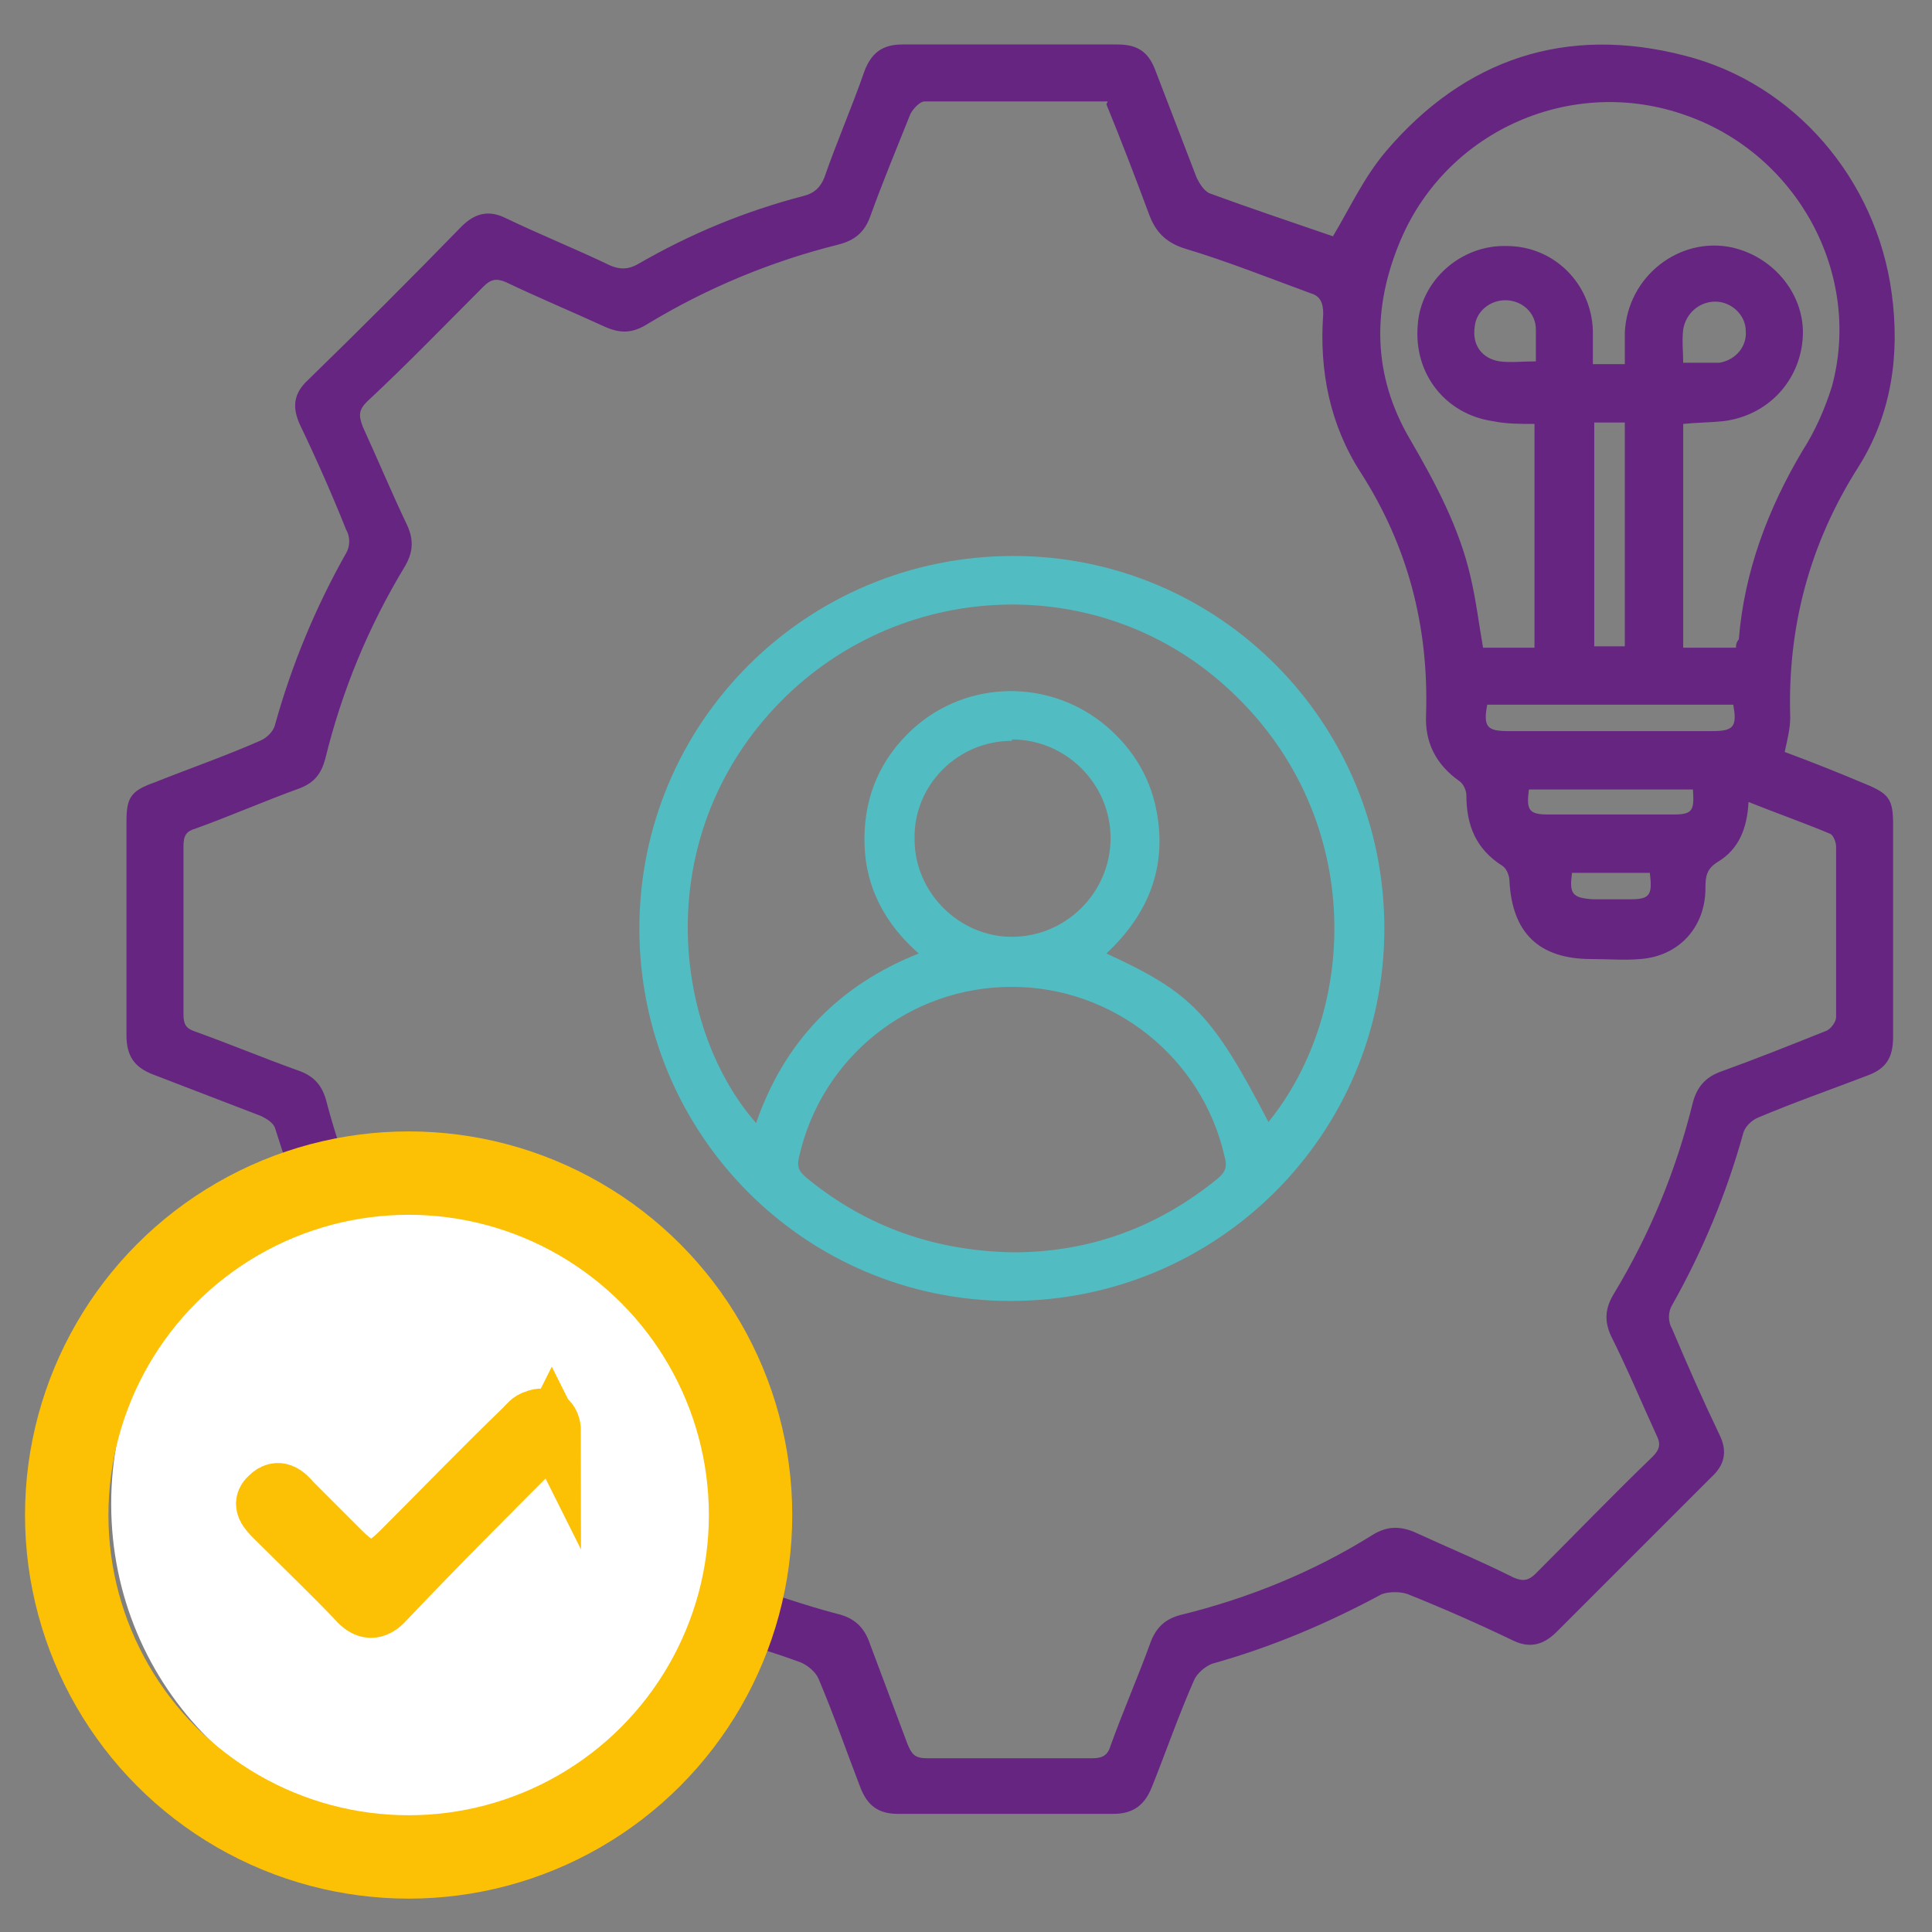
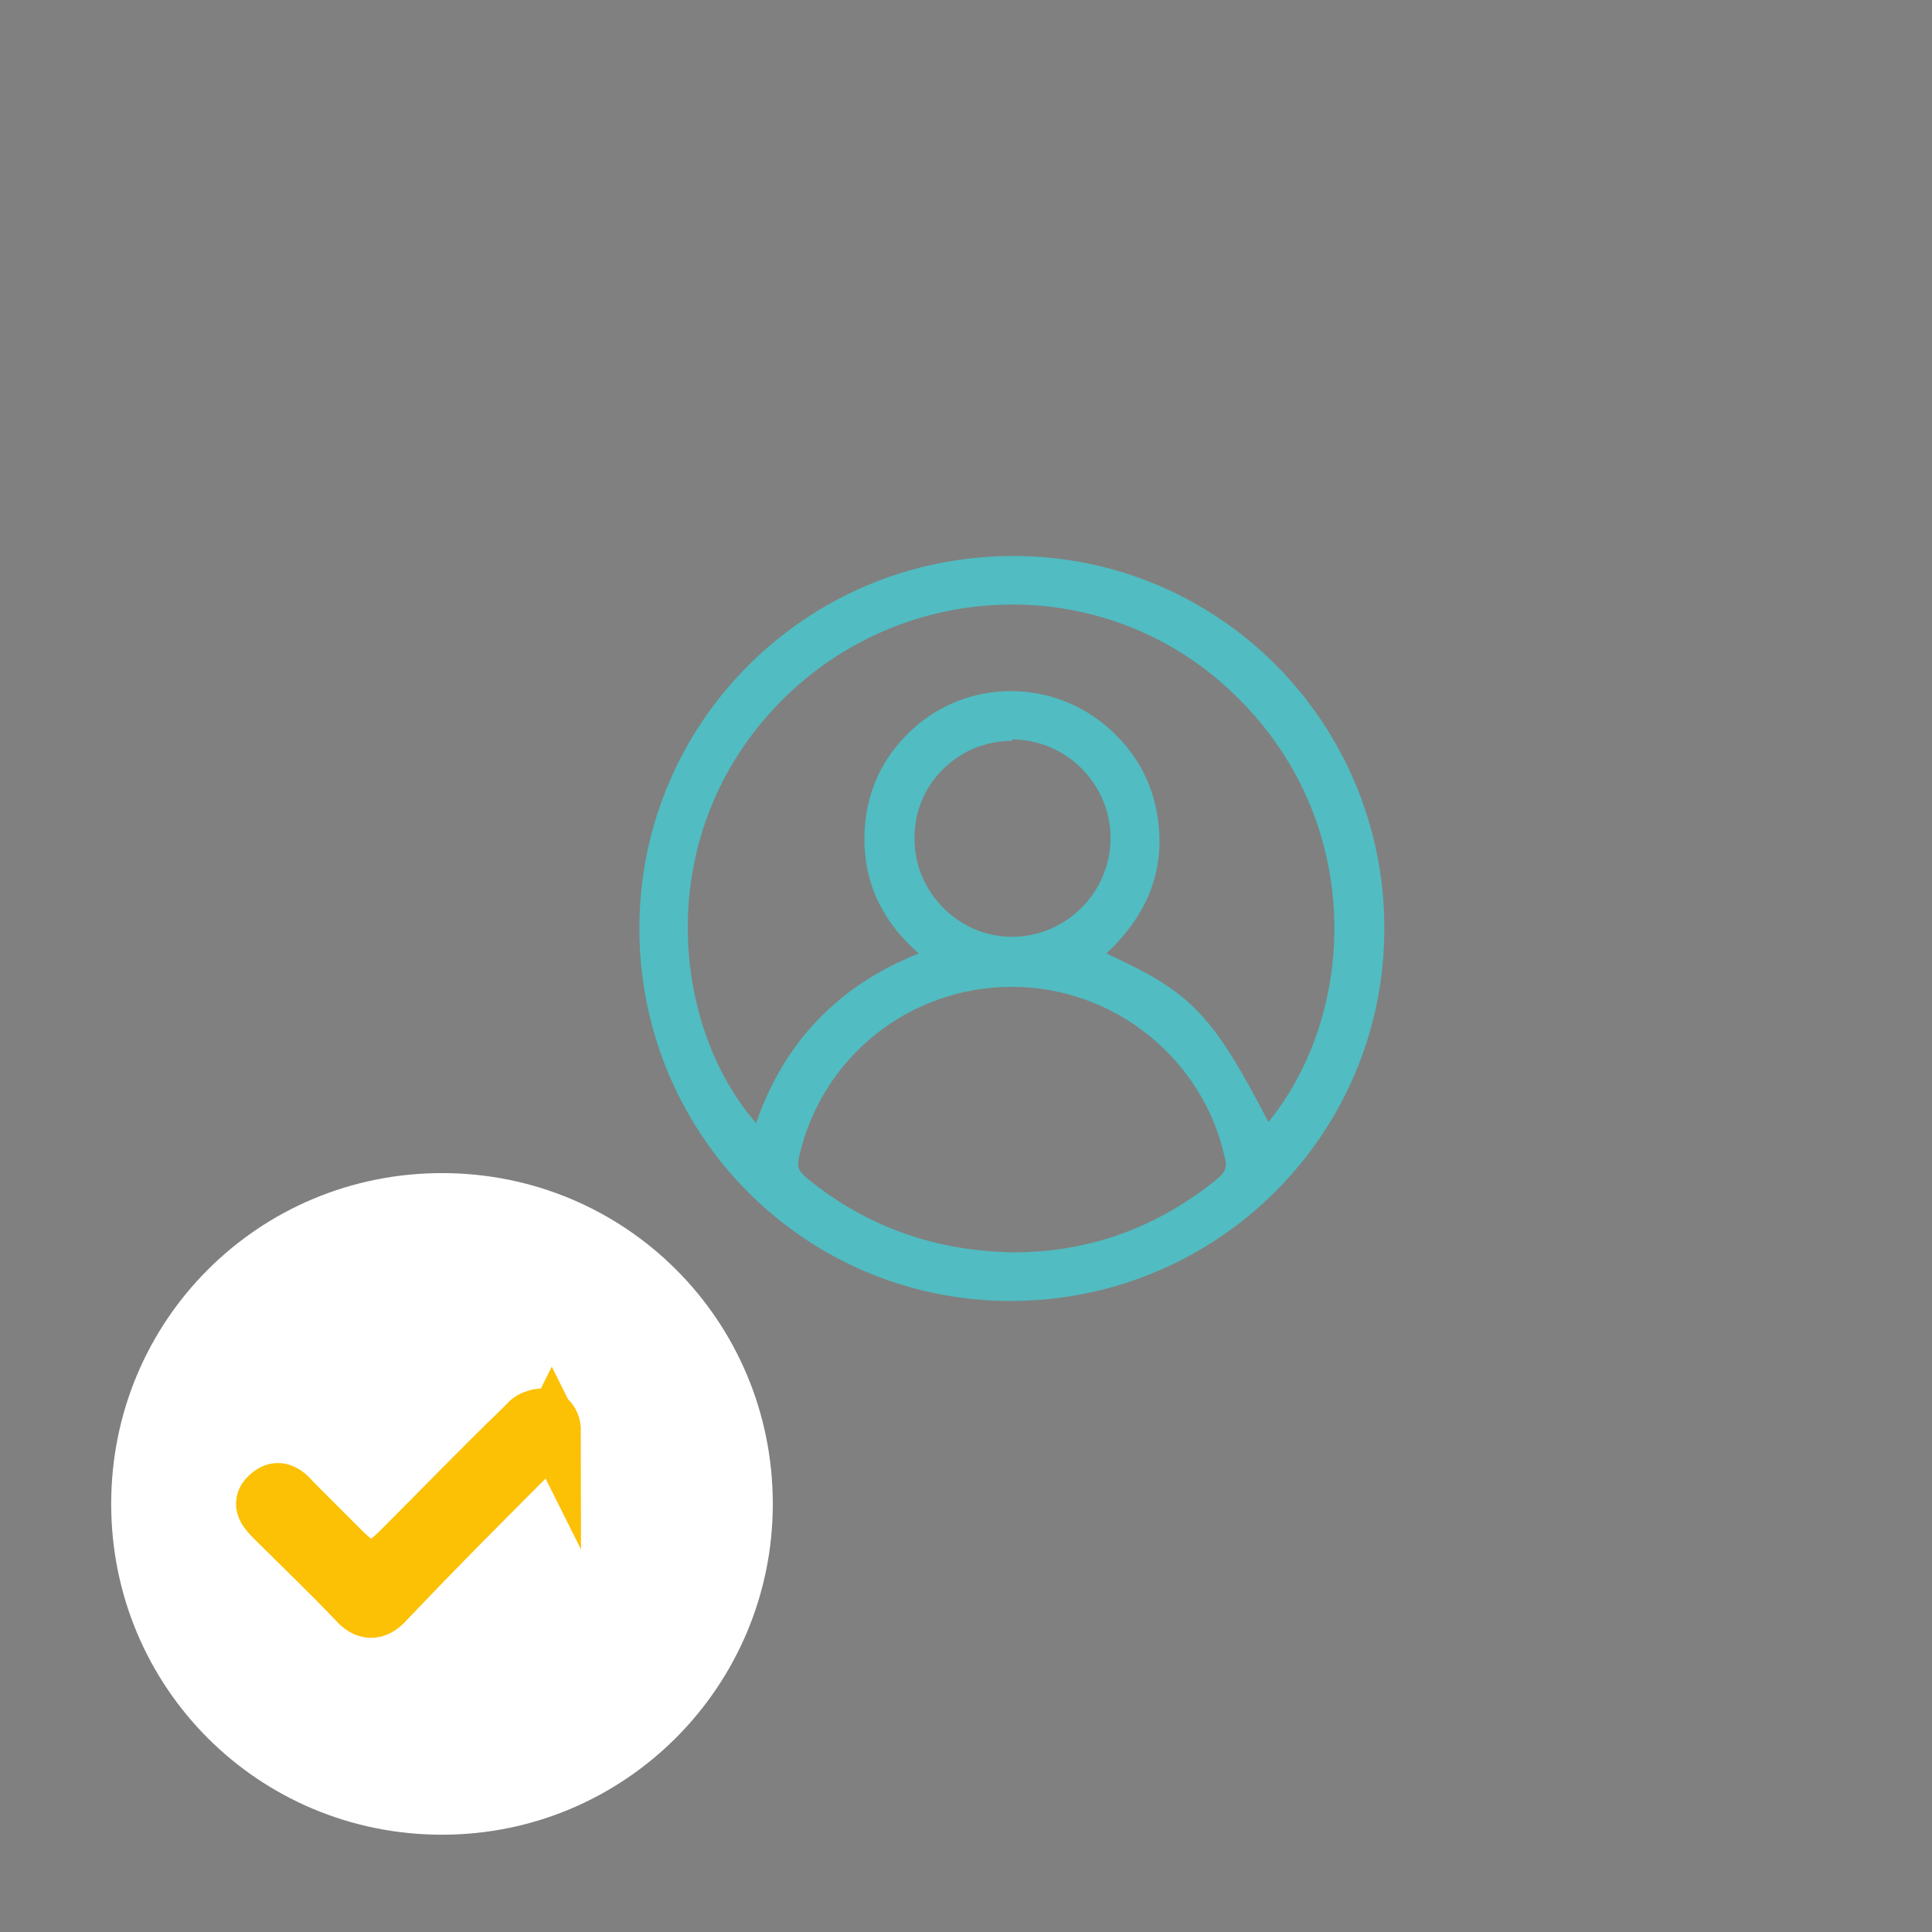
<svg xmlns="http://www.w3.org/2000/svg" id="Capa_1" version="1.1" viewBox="0 0 139 139">
  <rect x="0" y="0" width="139" height="139" fill="#808080" stroke="none" />
  <defs>
    <style>
      .st0 {
        fill: #fff;
      }

      .st1 {
        stroke-width: 6px;
      }

      .st1, .st2 {
        fill: none;
        stroke: #fcc005;
        stroke-miterlimit: 10;
      }

      .st3 {
        fill: #652581;
      }

      .st4 {
        fill: #51bcc1;
      }

      .st5 {
        fill: #fcc005;
      }

      .st2 {
        stroke-width: 4px;
      }
    </style>
  </defs>
-   <path class="st3" d="M21.8,87.5c-.7-2.1-1.3-4.2-2-6.3-.1-.4-.6-.7-1-.9-2.6-1-5.2-2-7.8-3-1.3-.5-1.9-1.3-1.9-2.8,0-5.1,0-10.3,0-15.4,0-1.7.3-2.2,2-2.8,2.5-1,5.1-1.9,7.6-3,.5-.2,1-.7,1.1-1.2,1.2-4.3,2.9-8.4,5.1-12.3.3-.5.3-1.2,0-1.7-1-2.5-2.1-5-3.3-7.5-.6-1.3-.5-2.3.6-3.3,3.7-3.6,7.4-7.3,11-11,1-1,2-1.2,3.2-.6,2.5,1.2,5,2.2,7.5,3.4.7.3,1.3.3,2-.1,3.8-2.2,7.7-3.8,11.9-4.9.8-.2,1.2-.6,1.5-1.3.9-2.6,2-5.1,2.9-7.7.5-1.3,1.3-1.9,2.7-1.9,5.2,0,10.4,0,15.5,0,1.4,0,2.2.5,2.7,1.8,1,2.6,2,5.2,3,7.8.2.4.5.9.9,1.1,3,1.1,6,2.1,8.9,3.1,1.2-2,2.2-4.2,3.8-6.1,5.7-6.7,13-9.1,21.5-6.9,7.9,2,13.8,8.9,14.9,17.1.6,4.4,0,8.7-2.4,12.5-3.5,5.5-5.1,11.5-4.9,18,0,.8-.2,1.6-.4,2.5,1.9.7,3.9,1.5,5.8,2.3,1.7.7,2,1.1,2,2.9,0,5.1,0,10.2,0,15.3,0,1.5-.5,2.3-1.9,2.8-2.6,1-5.2,1.9-7.8,3-.5.2-1,.7-1.1,1.2-1.2,4.3-2.9,8.4-5.1,12.3-.3.5-.3,1.2,0,1.7,1.1,2.6,2.2,5.1,3.4,7.6.6,1.2.4,2.2-.6,3.1-3.7,3.7-7.4,7.4-11.1,11.1-1,1-2,1.2-3.2.6-2.5-1.2-5-2.3-7.5-3.3-.5-.2-1.4-.2-1.9,0-3.9,2.1-7.9,3.8-12.2,5-.5.2-1.1.7-1.3,1.2-1.1,2.5-2,5.1-3,7.6-.5,1.3-1.3,2-2.8,2-5.2,0-10.4,0-15.5,0-1.4,0-2.2-.6-2.7-1.9-1-2.6-1.9-5.2-3-7.8-.2-.5-.8-1-1.3-1.2-1.9-.7-3.9-1.3-5.8-1.9-5.8,9.9-14.3,14.6-25.8,12-9.4-2.2-15-8.5-16.9-17.9-1.5-7.3,1.1-18.4,12.3-24.3M79.7,7.3c-4.4,0-8.8,0-13.2,0-.3,0-.8.5-1,.9-1,2.5-2,4.9-2.9,7.4-.4,1.1-1.1,1.7-2.3,2-4.8,1.2-9.4,3.1-13.7,5.7-1.1.7-2,.7-3.1.2-2.4-1.1-4.8-2.1-7.1-3.2-.7-.3-1.1-.2-1.6.3-2.8,2.8-5.5,5.6-8.4,8.3-.6.6-.6,1-.3,1.8,1.1,2.4,2.1,4.8,3.2,7.1.5,1.1.4,2-.2,3-2.6,4.3-4.5,8.9-5.7,13.8-.3,1.1-.8,1.7-1.8,2.1-2.5.9-5,2-7.5,2.9-.7.2-.9.5-.9,1.3,0,4,0,8,0,12.1,0,.7.2,1,.8,1.2,2.5.9,4.9,1.9,7.4,2.8,1.2.4,1.8,1.1,2.1,2.3.6,2.3,1.4,4.5,2.1,6.8,8.5-1.9,15.9-.2,21.9,5.9,6.1,6.1,7.8,13.5,5.9,22,2.3.7,4.5,1.5,6.8,2.1,1.3.3,2,1,2.4,2.2.9,2.4,1.8,4.8,2.7,7.2.3.7.5,1,1.4,1,4,0,8,0,11.9,0,.7,0,1.1-.2,1.3-.9.9-2.5,2-5,2.9-7.5.4-1,1-1.6,2.1-1.9,4.9-1.2,9.6-3.1,13.9-5.8,1-.6,1.9-.6,2.9-.2,2.4,1.1,4.8,2.1,7.2,3.3.7.3,1.1.2,1.6-.3,2.8-2.8,5.6-5.7,8.4-8.4.5-.5.6-.9.3-1.5-1.1-2.4-2.1-4.8-3.3-7.2-.5-1.1-.4-2,.2-3,2.6-4.3,4.5-8.9,5.7-13.8.3-1.1.9-1.8,2-2.2,2.5-.9,5-1.9,7.5-2.9.4-.1.8-.7.8-1,0-4.1,0-8.2,0-12.3,0-.3-.2-.8-.4-.9-1.9-.8-3.9-1.5-5.9-2.3-.1,1.9-.7,3.4-2.2,4.3-.8.5-.9,1-.9,1.9,0,2.8-1.9,4.9-4.7,5.1-1.1.1-2.3,0-3.5,0-3.8,0-5.7-1.9-5.9-5.6,0-.4-.2-.9-.5-1.1-1.9-1.2-2.6-2.9-2.6-5.1,0-.3-.2-.8-.5-1-1.7-1.2-2.5-2.8-2.4-4.8.2-6.3-1.3-12.1-4.7-17.4-2.2-3.4-3-7.3-2.7-11.4,0-.8-.2-1.3-.9-1.5-3-1.1-6-2.3-9-3.2-1.3-.4-2.1-1.1-2.6-2.4-1-2.7-2-5.3-3.1-8M31.7,126.4c10.2,0,18.5-8.3,18.5-18.4,0-10.1-8.3-18.5-18.4-18.5-10.2,0-18.5,8.3-18.5,18.5,0,10.2,8.3,18.4,18.5,18.4M124.9,46.5c0-.2.1-.4.2-.5.4-4.9,2.1-9.4,4.6-13.6.9-1.4,1.6-3,2.1-4.6,2.2-8.1-2.5-16.7-10.5-19.5-8.1-2.9-17.1,1-20.5,8.9-2.1,4.9-2.1,9.8.7,14.5,1.8,3.1,3.5,6.3,4.3,9.8.4,1.7.6,3.4.9,5.1h3.7v-16.1c-1.1,0-2,0-3-.2-3.4-.5-5.7-3.4-5.4-6.9.2-3.2,3.1-5.8,6.4-5.7,3.4,0,6.1,2.7,6.2,6.1,0,.8,0,1.6,0,2.4h2.3c0-.8,0-1.6,0-2.3.2-4,3.9-6.9,7.7-6.1,3.1.7,5.3,3.5,5.1,6.5-.2,3.1-2.5,5.6-5.7,6-1,.1-1.9.1-2.9.2v16.1h3.8ZM116.9,30.4h-2.2v16.1h2.2v-16.1ZM107,50.7c-.3,1.6,0,1.9,1.5,1.9,4.9,0,9.8,0,14.7,0,1.5,0,1.8-.3,1.5-1.9h-17.7ZM121.8,56.8h-11.8c-.2,1.5,0,1.8,1.4,1.8,3,0,6,0,9,0,1.4,0,1.5-.3,1.4-1.8M121.1,26.1c.9,0,1.7,0,2.6,0,1.2-.2,2-1.2,1.9-2.3,0-1.1-1-2.1-2.2-2.1-1.1,0-2.1.8-2.3,2-.1.8,0,1.6,0,2.5M110.5,26.1c0-.9,0-1.6,0-2.4,0-1.2-1-2.1-2.2-2.1-1.1,0-2.1.8-2.2,1.9-.2,1.3.5,2.3,1.8,2.5.8.1,1.6,0,2.6,0M113.1,62.8c-.2,1.5,0,1.8,1.5,1.9.9,0,1.8,0,2.7,0,1.4,0,1.6-.3,1.4-1.9h-5.6Z" />
  <path class="st0" d="M55.6,108.2c0,13.1-10.6,23.8-23.8,23.8s-23.8-10.6-23.8-23.8,10.6-23.8,23.8-23.8,23.8,10.6,23.8,23.8" />
  <path class="st4" d="M46,66.8c0-14.8,12-26.8,26.9-26.8,14.8,0,26.7,12,26.7,26.8,0,14.8-12,26.8-26.9,26.8-14.8,0-26.7-12-26.7-26.8M91.2,80.8c6.7-8.2,7-22.4-3-31.4-9.5-8.6-24.3-7.7-32.9,2-8.5,9.6-6.7,22.8-.9,29.4,2-5.8,5.9-9.9,11.7-12.2-2.4-2.1-3.8-4.7-3.9-7.8-.1-3.1.9-5.8,3.1-8,3.8-3.8,9.8-4.1,14-.8,2,1.6,3.4,3.7,3.9,6.3.8,4.1-.6,7.5-3.6,10.3,6.1,2.8,7.6,4.3,11.7,12.2M72.9,90.1c5.5,0,10.4-1.8,14.7-5.3.6-.5.7-.9.5-1.6-1.6-7.1-8-12.2-15.3-12.2-7.4,0-13.7,5.1-15.3,12.2-.2.8,0,1.1.6,1.6,4.3,3.5,9.2,5.2,14.8,5.3M72.8,53.3c-3.9,0-7.1,3.2-7,7.1,0,3.8,3.2,7,7,7,3.9,0,7.1-3.2,7.1-7.1,0-3.9-3.2-7.1-7.1-7.1" />
-   <path class="st5" d="M39.7,102.8c-.1.2-.3.6-.6.9-3.8,3.8-7.6,7.6-11.3,11.5-.8.9-1.5.8-2.2,0-1.9-2-3.9-3.9-5.9-5.9-.5-.5-1.1-1.1-.4-1.7.7-.7,1.3-.2,1.8.4,1.2,1.2,2.4,2.4,3.5,3.5,1.7,1.7,2.5,1.7,4.2,0,2.9-2.9,5.8-5.9,8.8-8.8.3-.3.5-.6.9-.7.7-.3,1.3.1,1.3,1" />
  <path class="st2" d="M39.7,102.8c-.1.2-.3.6-.6.9-3.8,3.8-7.6,7.6-11.3,11.5-.8.9-1.5.8-2.2,0-1.9-2-3.9-3.9-5.9-5.9-.5-.5-1.1-1.1-.4-1.7.7-.7,1.3-.2,1.8.4,1.2,1.2,2.4,2.4,3.5,3.5,1.7,1.7,2.5,1.7,4.2,0,2.9-2.9,5.8-5.9,8.8-8.8.3-.3.5-.6.9-.7.7-.3,1.3.1,1.3,1Z" />
-   <circle class="st1" cx="29.4" cy="109" r="24.6" />
</svg>